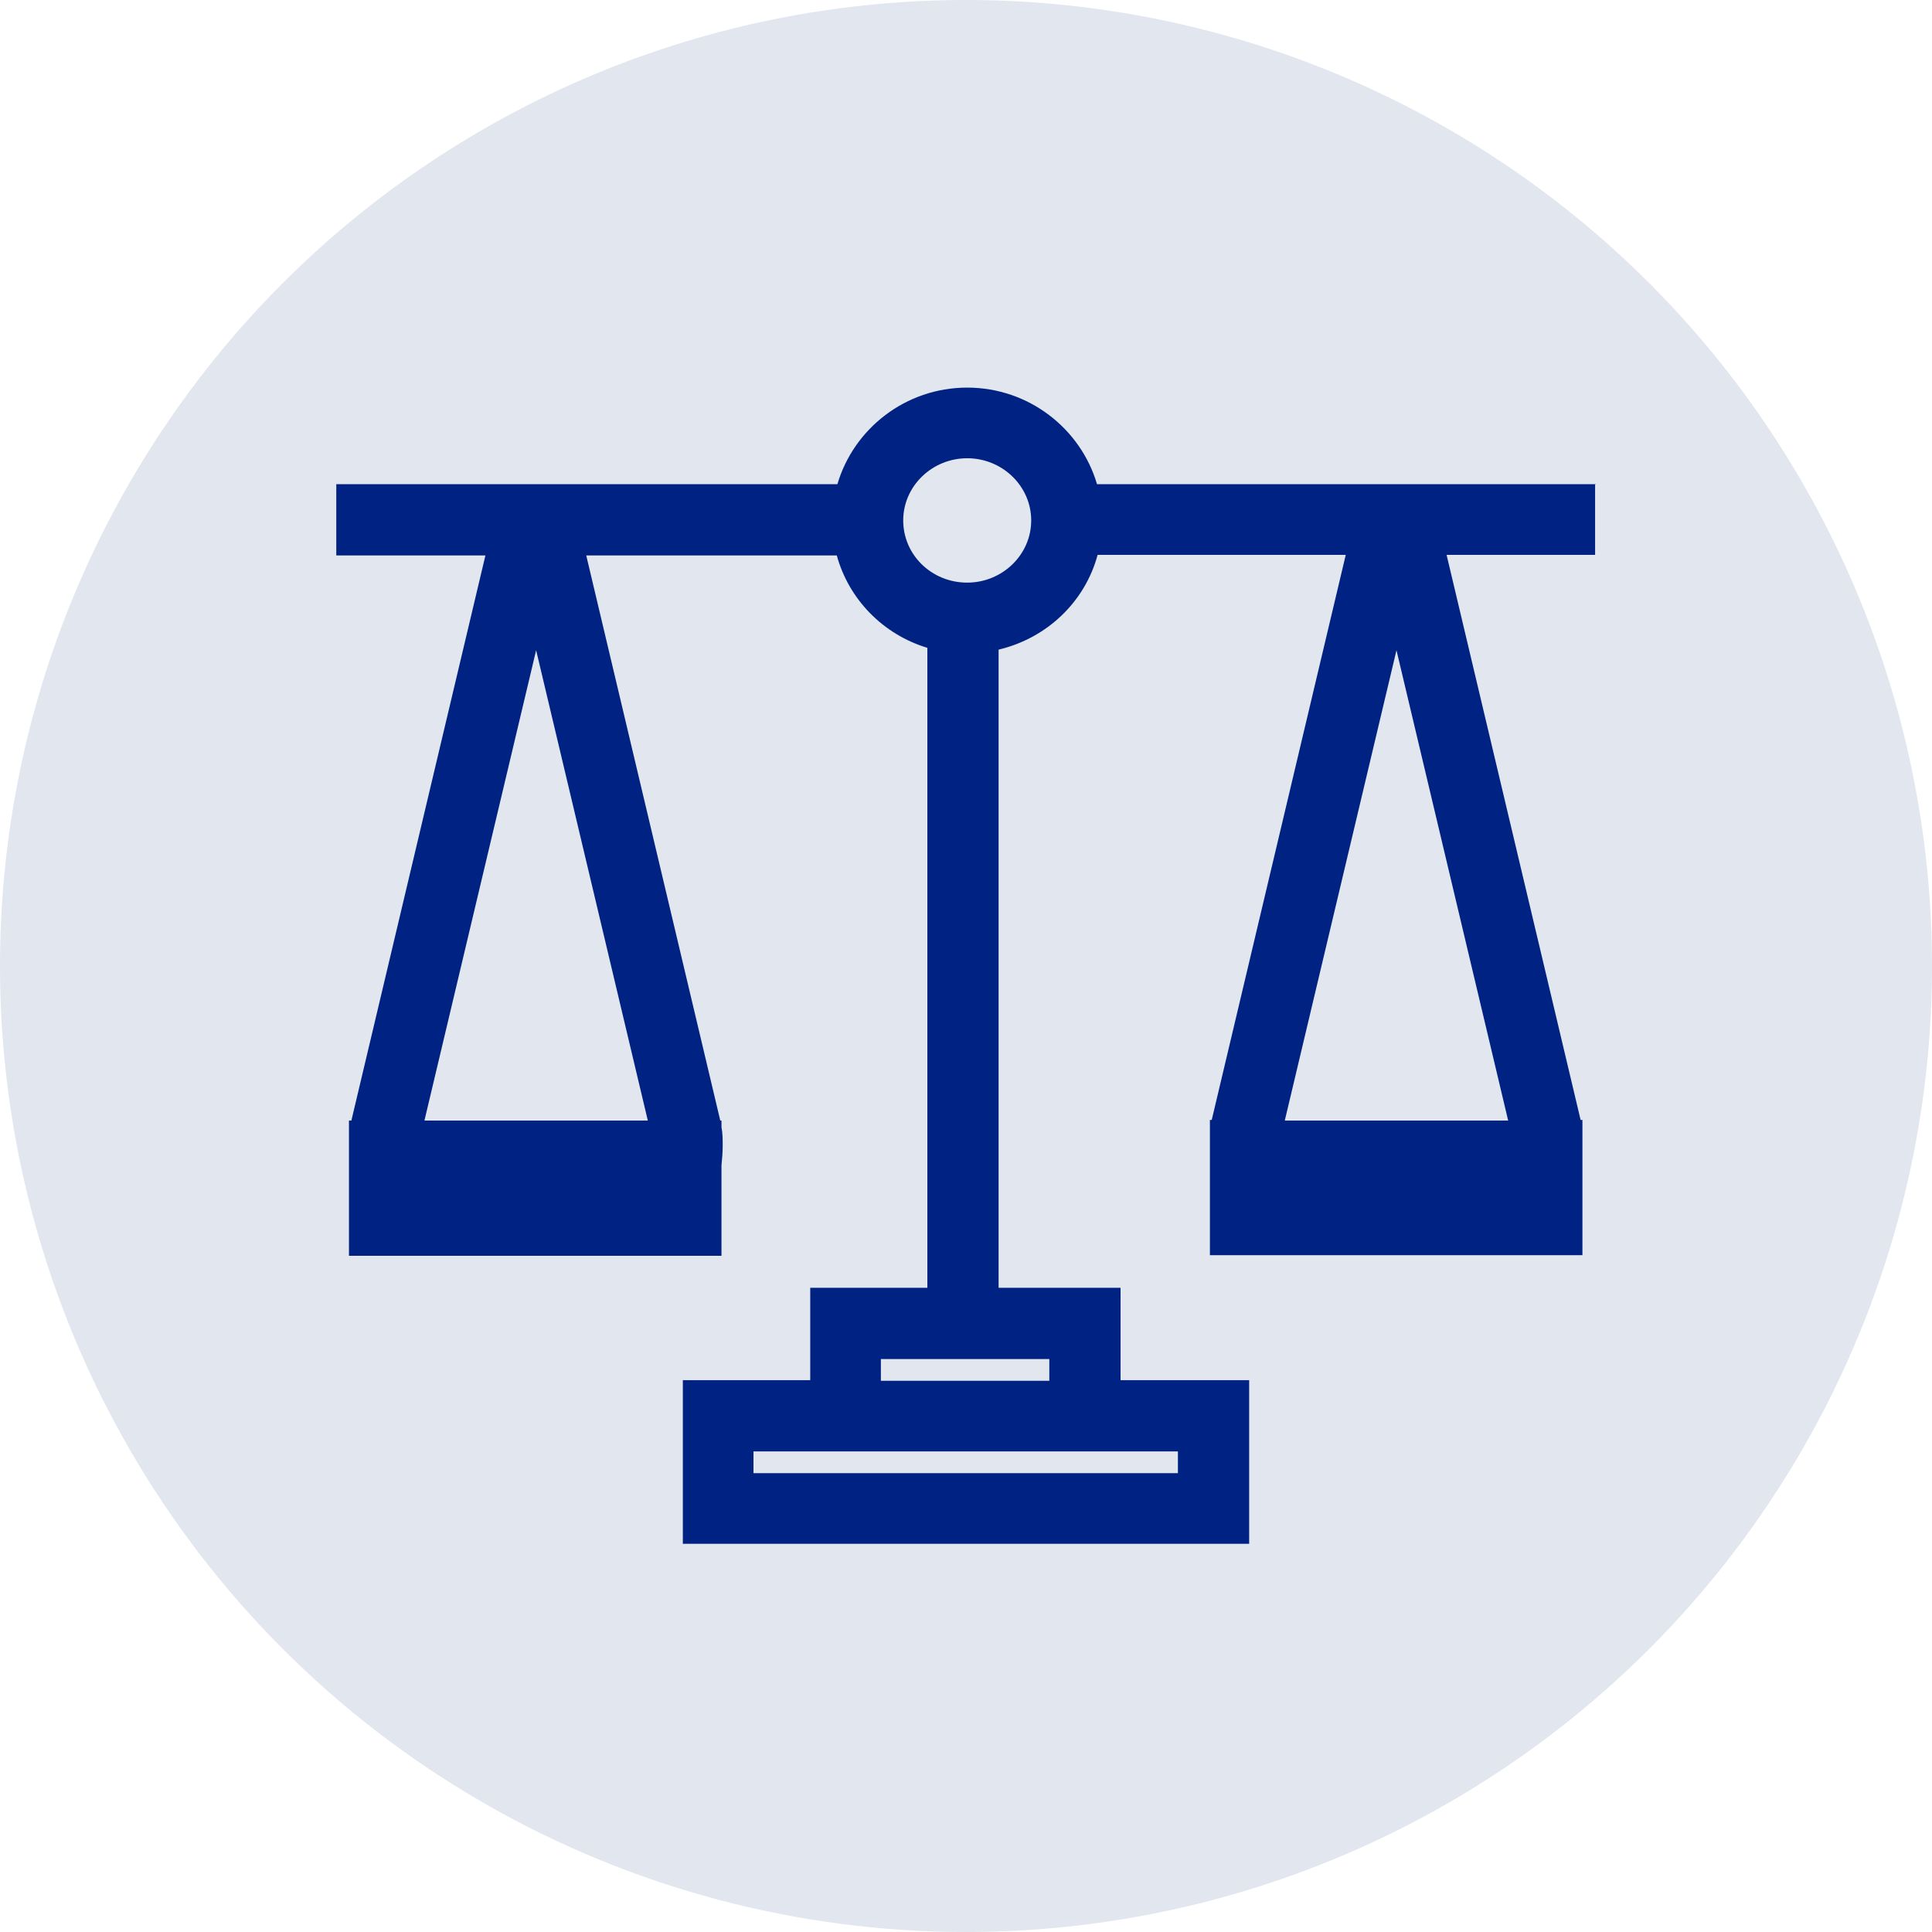
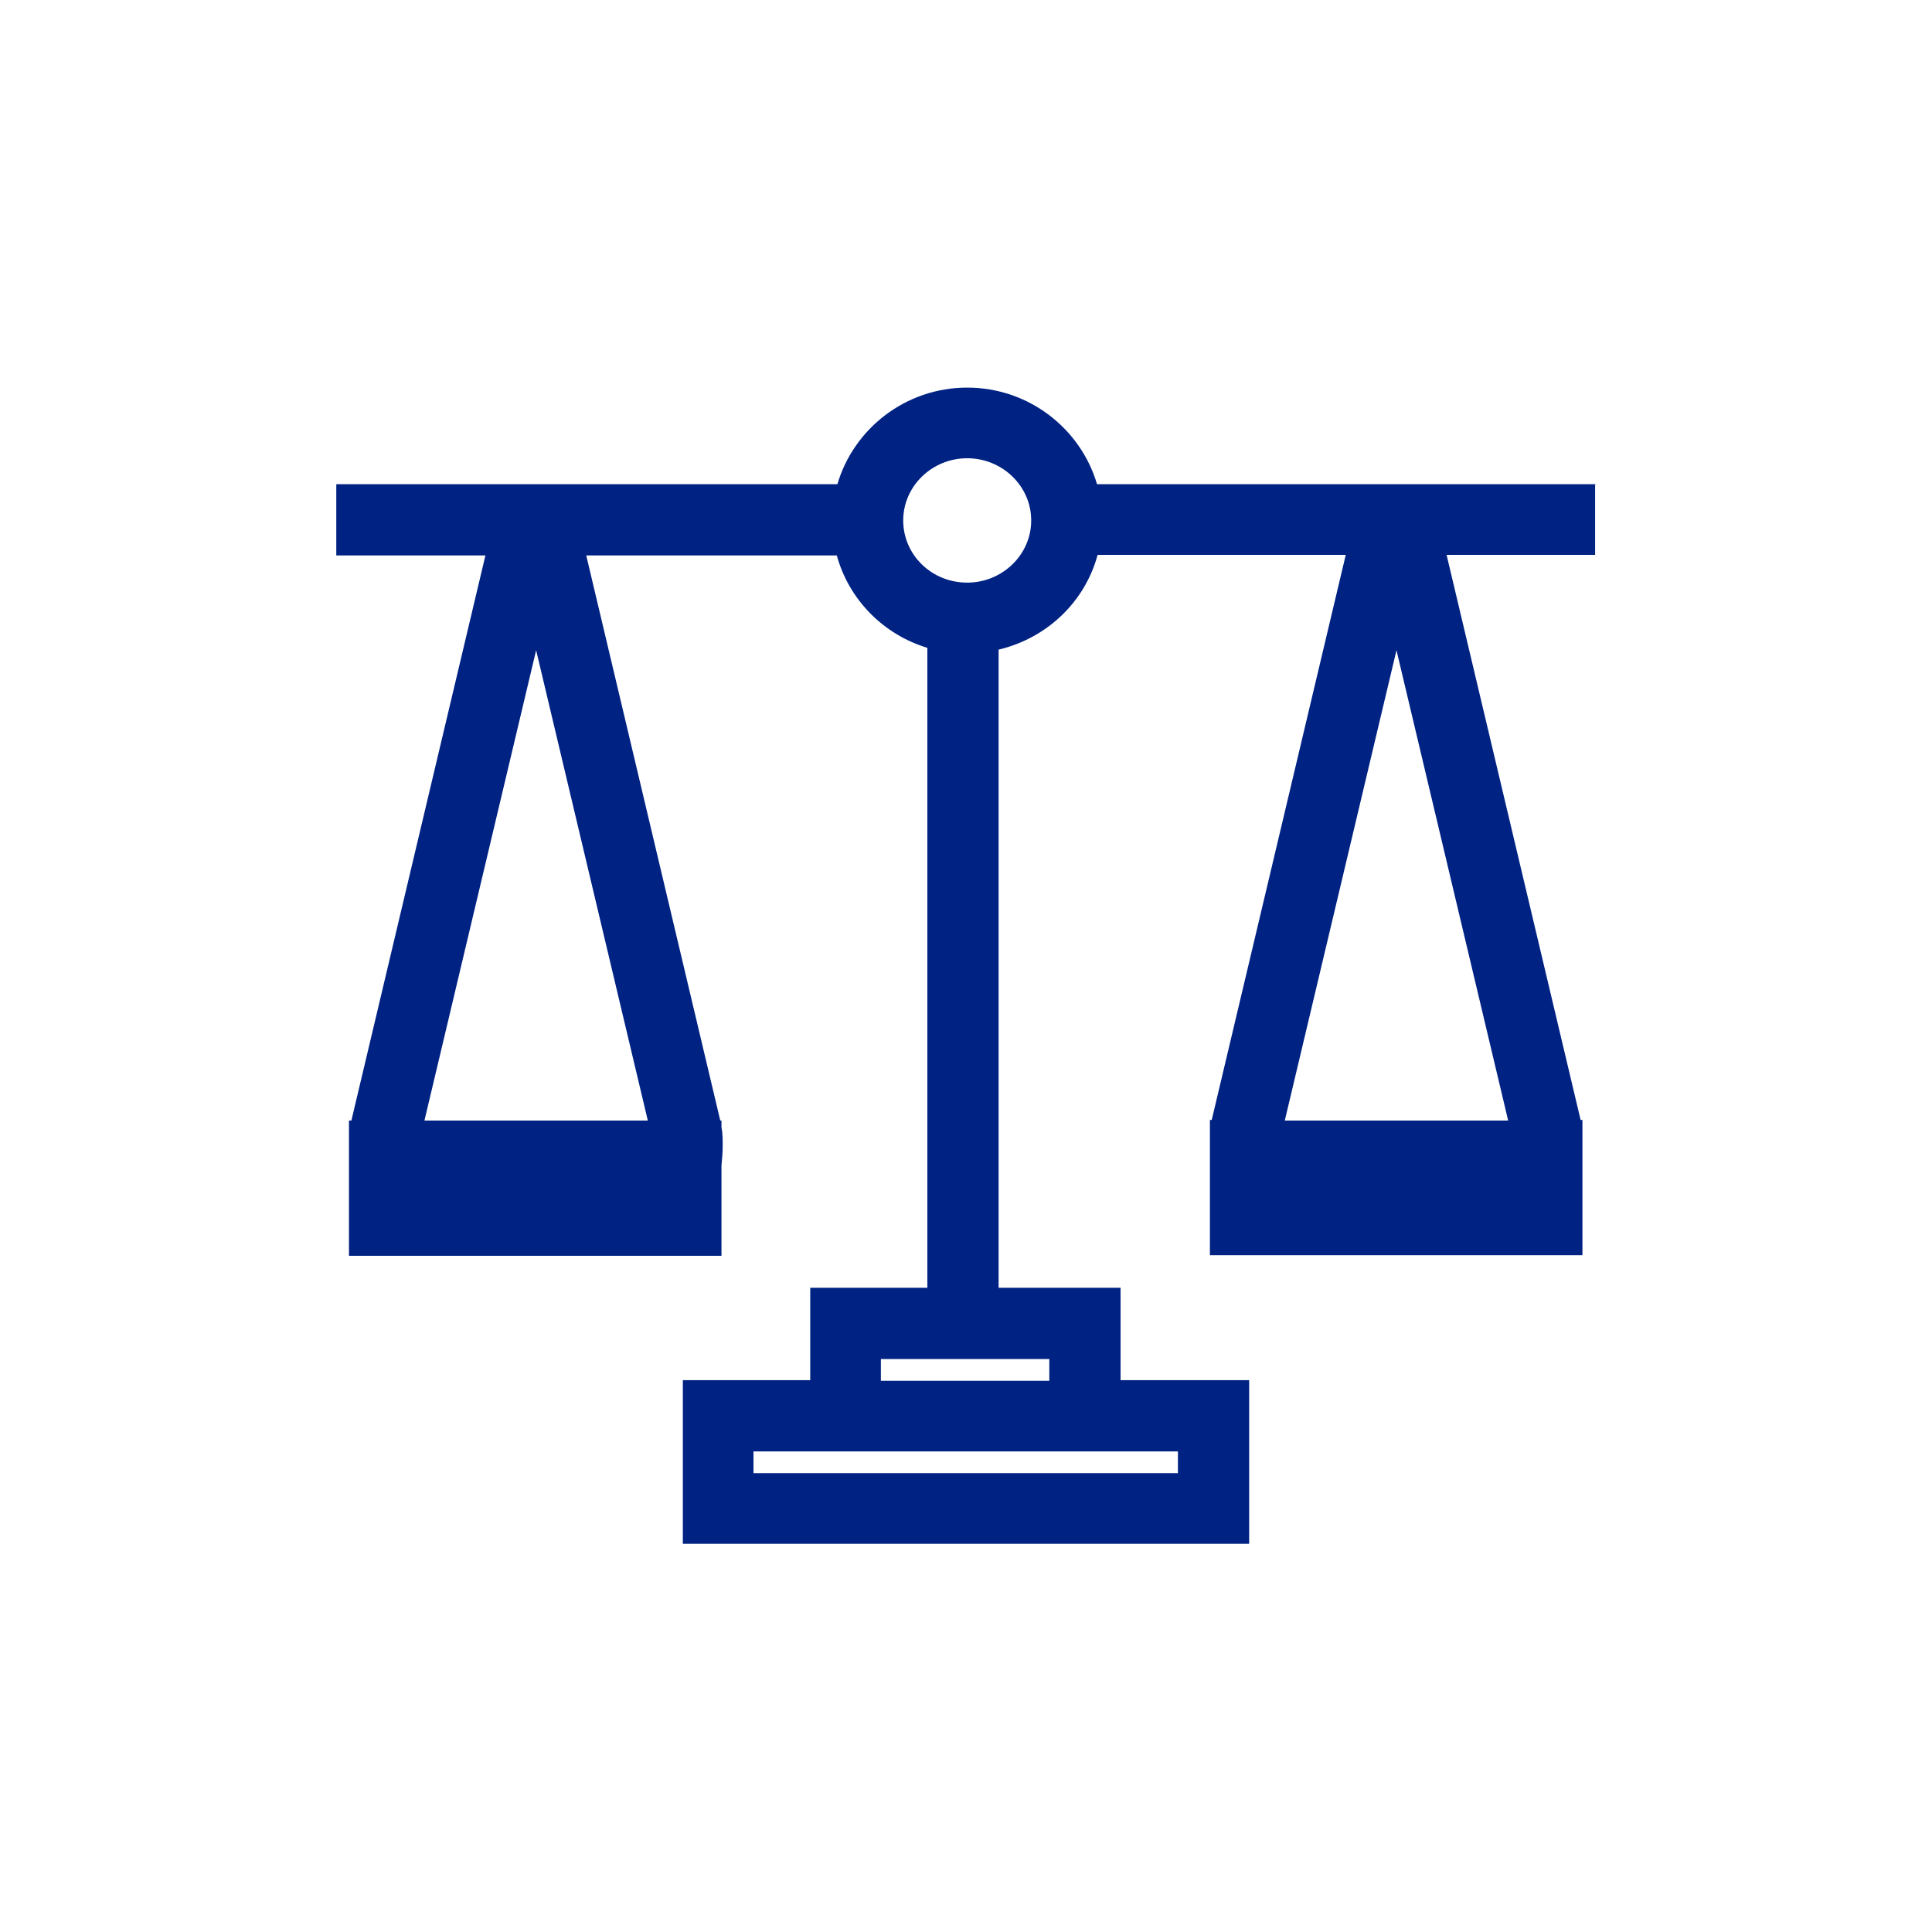
<svg xmlns="http://www.w3.org/2000/svg" id="Calque_1" data-name="Calque 1" viewBox="0 0 32 32">
  <defs>
    <style>
      .cls-1 {
        fill: #002283;
      }

      .cls-2 {
        fill: #e1e6ef;
      }
    </style>
  </defs>
-   <circle class="cls-2" cx="16" cy="16" r="16" />
-   <path class="cls-1" d="M26.43,8.02h-8.26c-.27-.92-1.13-1.6-2.15-1.6s-1.88.68-2.15,1.6H5.57v1.18h2.47l-2.22,9.36h-.04v2.24h6.17v-1.5c.01-.1.02-.21.02-.32,0-.1,0-.21-.02-.31v-.11h-.02l-2.22-9.36h4.15c.2.73.77,1.31,1.5,1.53v10.6h-1.94v1.53h-2.11v2.71h9.38v-2.71h-2.13v-1.53h-2.02v-10.57c.8-.19,1.43-.79,1.64-1.57h4.11l-2.22,9.36h-.03v.14c0,.09,0,.18,0,.28v1.82h6.17v-1.63c0-.06,0-.13,0-.19,0-.06,0-.13,0-.19v-.23h-.03l-2.22-9.36h2.46v-1.18ZM10.72,18.56h-3.69l1.85-7.79,1.85,7.79ZM19.51,24.04v.36h-7.03v-.36h7.03ZM17.38,22.51v.36h-2.79v-.36h.77s1.18,0,1.18,0h0s.84,0,.84,0ZM16.02,9.65c-.59,0-1.06-.46-1.06-1.03s.48-1.03,1.06-1.03,1.06.46,1.06,1.03-.48,1.03-1.06,1.03ZM24.97,18.56h-3.69l1.85-7.79,1.85,7.79Z" />
+   <path class="cls-1" d="M26.43,8.02h-8.26c-.27-.92-1.13-1.6-2.15-1.6s-1.88.68-2.15,1.6H5.57v1.18h2.47l-2.22,9.36h-.04v2.24h6.17v-1.5c.01-.1.02-.21.02-.32,0-.1,0-.21-.02-.31v-.11h-.02l-2.22-9.36h4.15c.2.73.77,1.31,1.5,1.53v10.6h-1.94v1.53h-2.11v2.71h9.38v-2.71h-2.13v-1.53h-2.02v-10.57c.8-.19,1.43-.79,1.64-1.57h4.11l-2.22,9.36h-.03v.14c0,.09,0,.18,0,.28v1.82h6.17v-1.63c0-.06,0-.13,0-.19,0-.06,0-.13,0-.19v-.23h-.03l-2.22-9.36h2.46v-1.18ZM10.72,18.56h-3.69l1.85-7.79,1.85,7.79ZM19.51,24.04v.36h-7.03v-.36ZM17.38,22.51v.36h-2.79v-.36h.77s1.18,0,1.18,0h0s.84,0,.84,0ZM16.02,9.65c-.59,0-1.06-.46-1.06-1.03s.48-1.03,1.06-1.03,1.06.46,1.06,1.03-.48,1.03-1.06,1.03ZM24.97,18.56h-3.69l1.85-7.79,1.85,7.79Z" />
</svg>